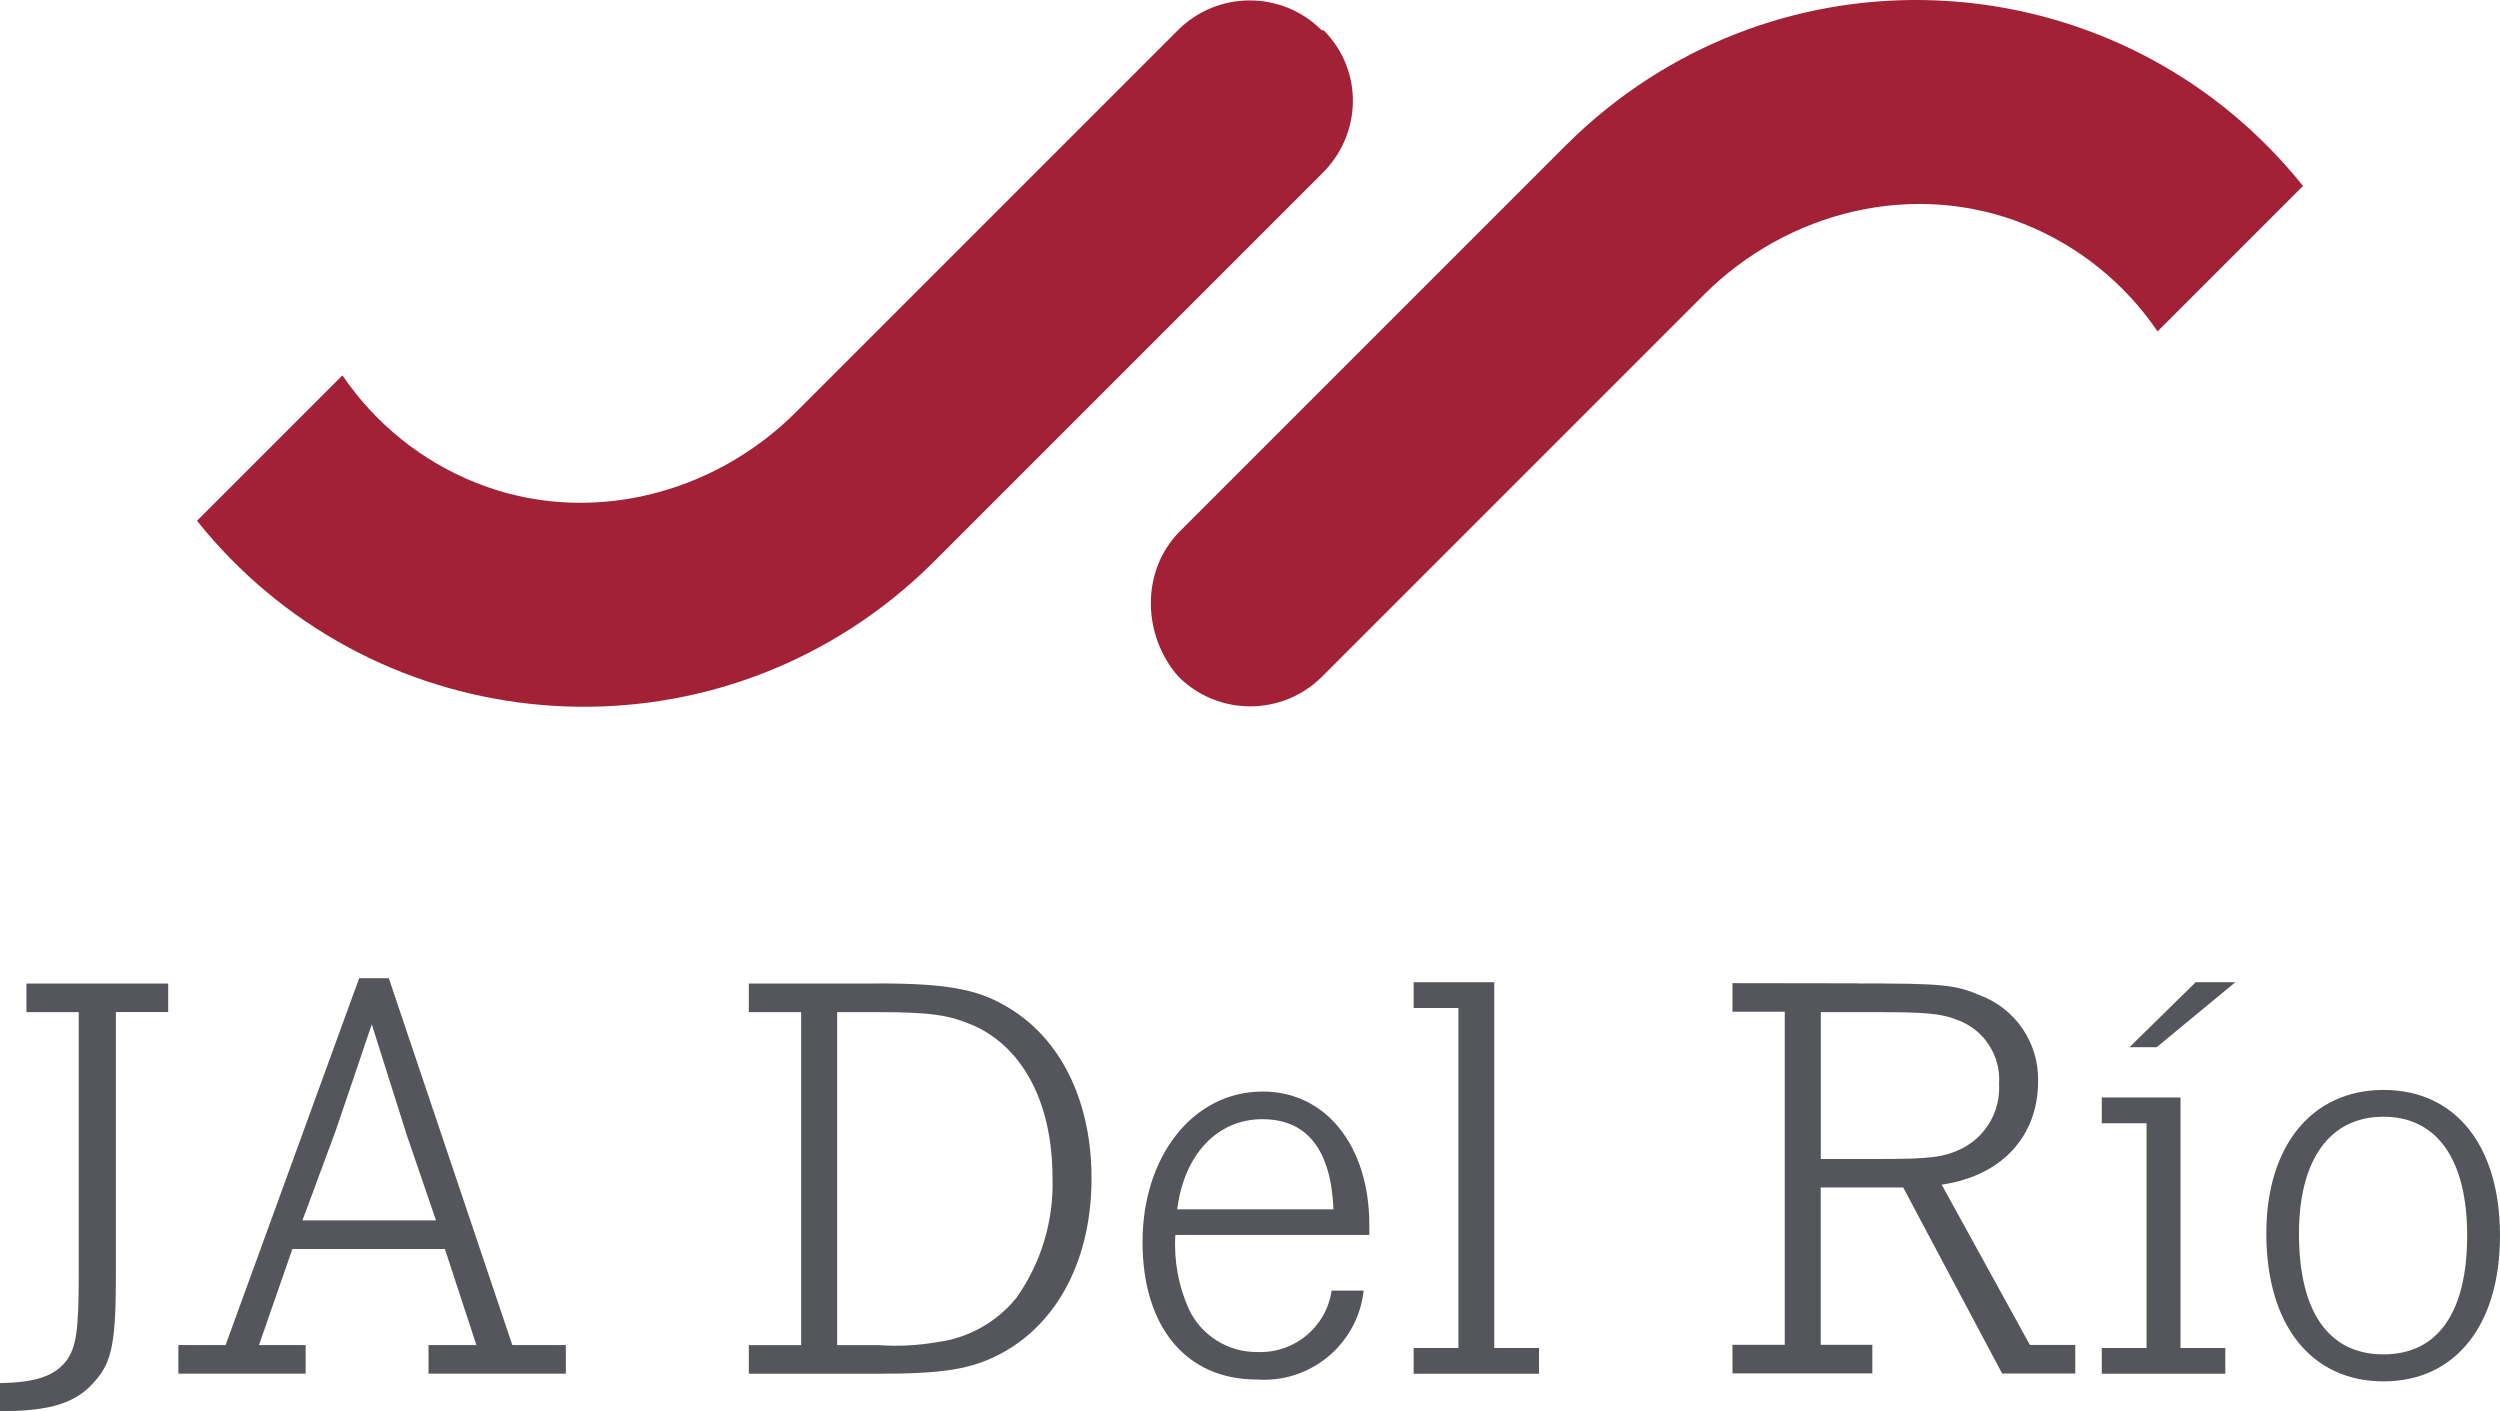
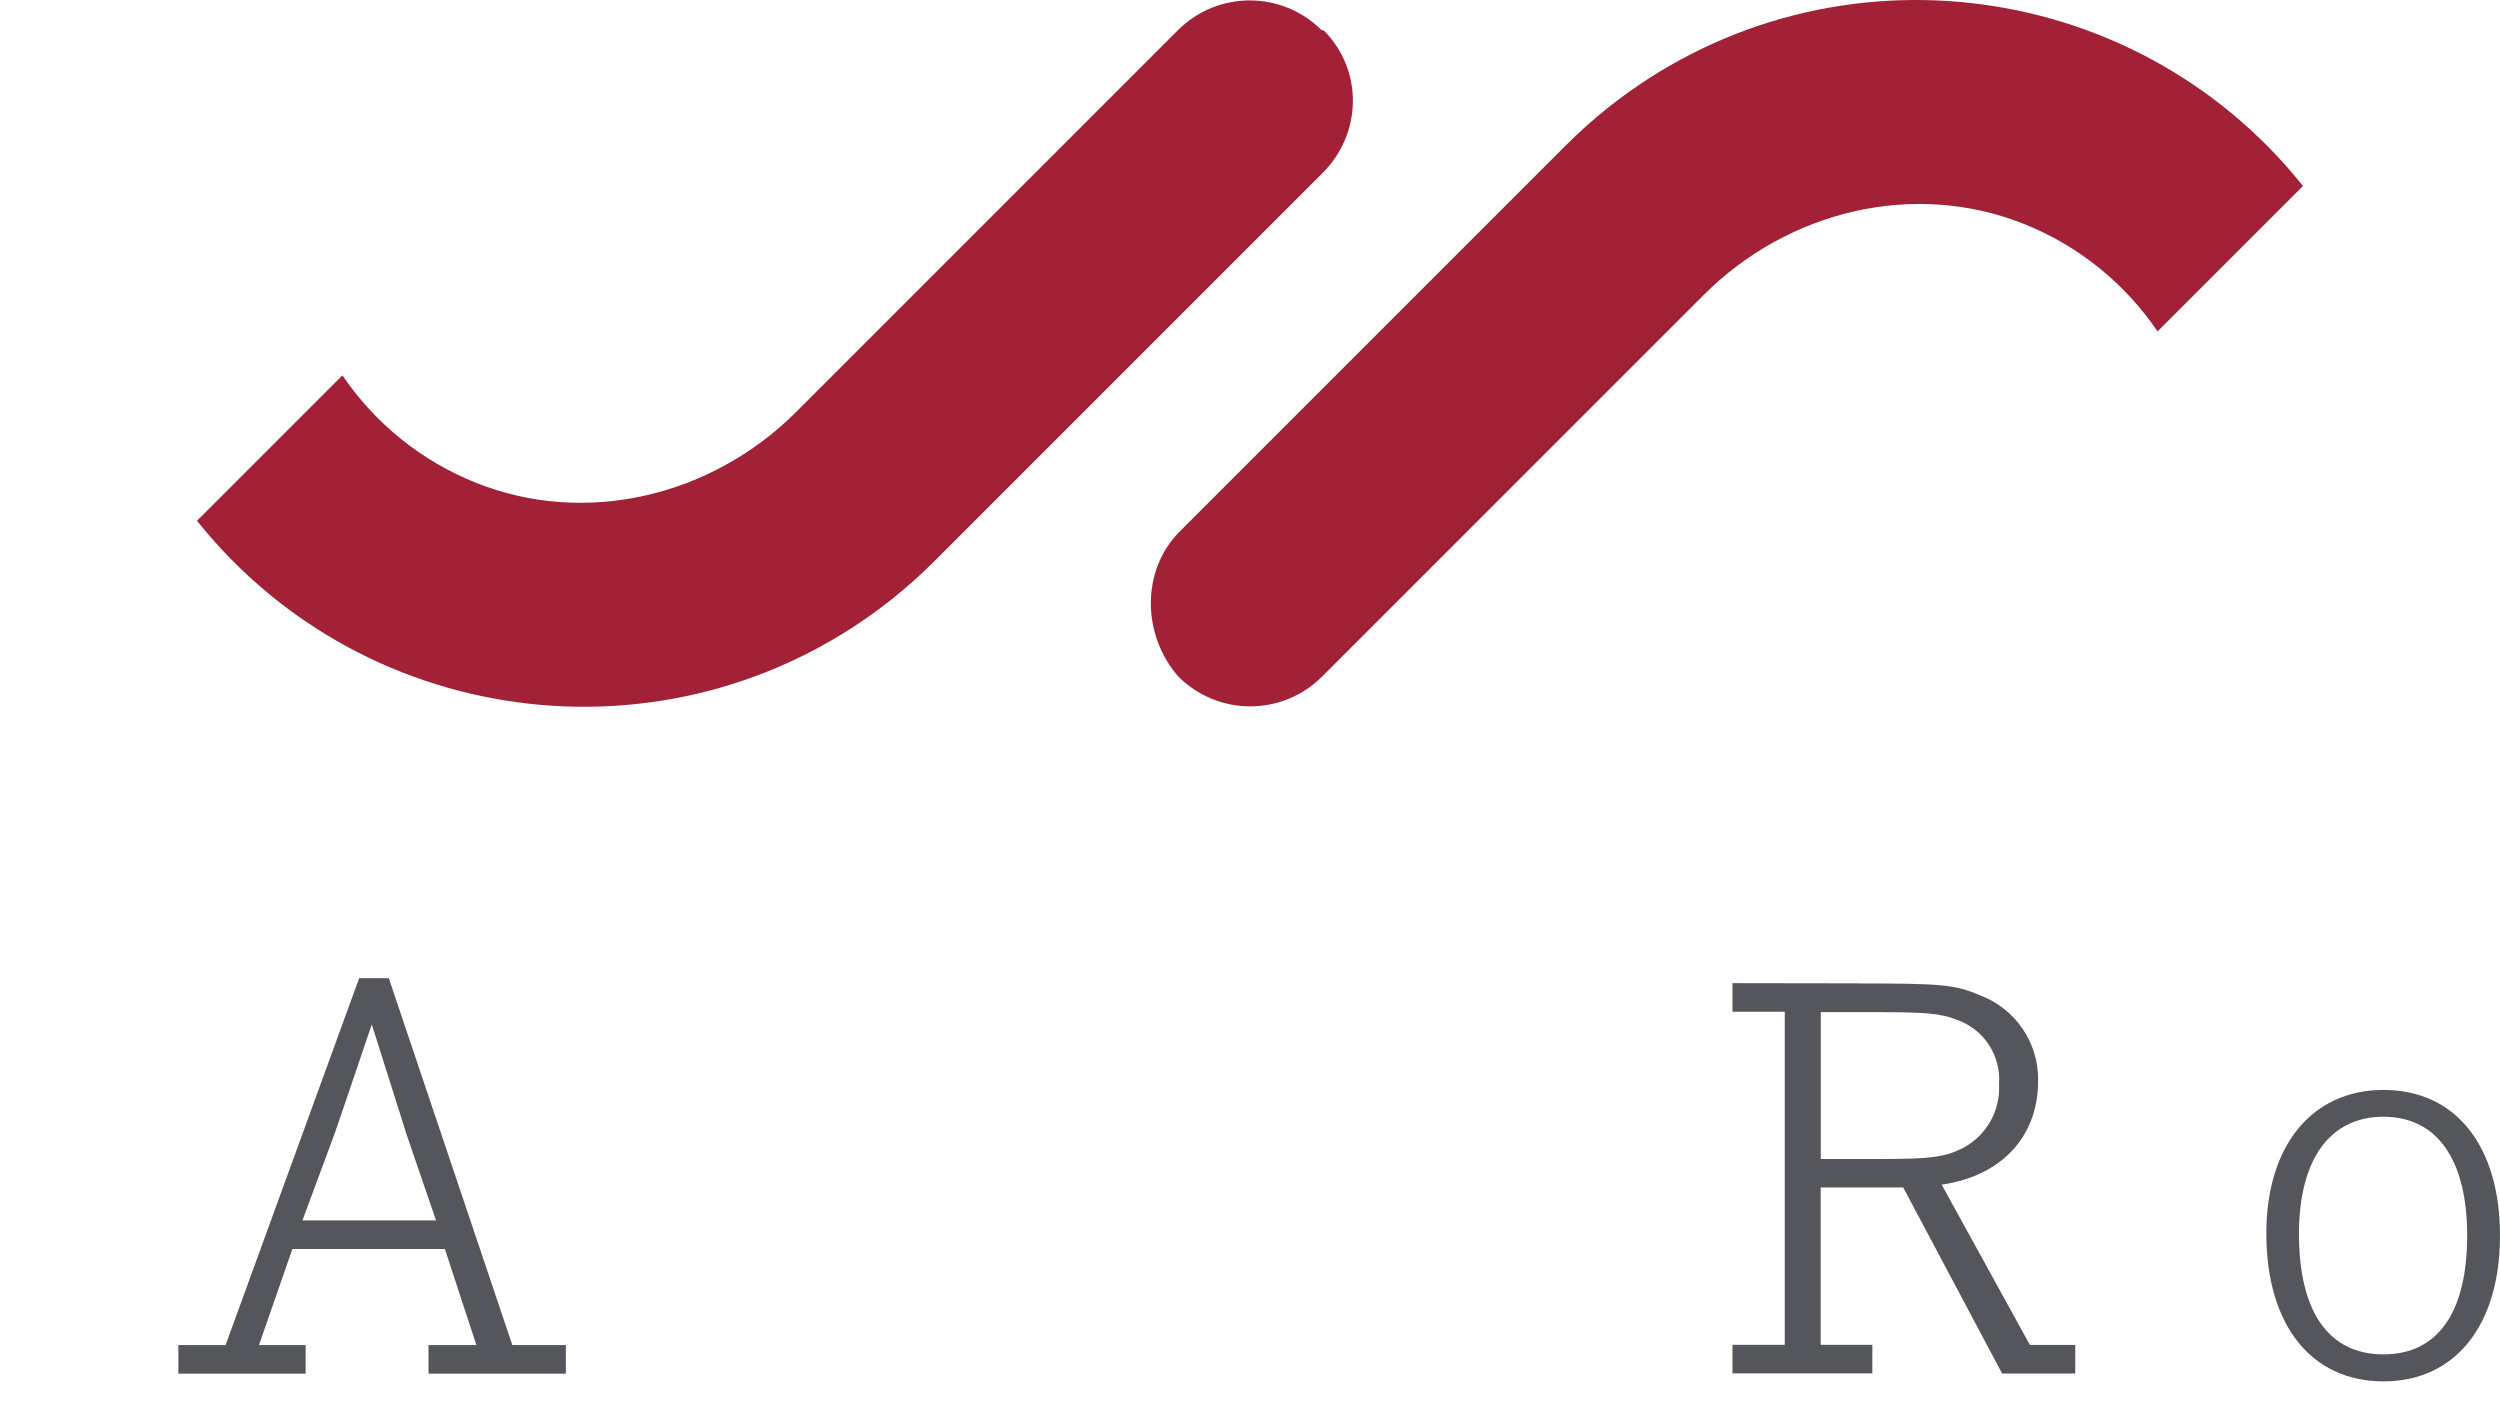
<svg xmlns="http://www.w3.org/2000/svg" id="Layer_2" data-name="Layer 2" viewBox="0 0 265.75 150" width="265.75" height="150" x="0" y="0">
  <defs>
    <style>
      .cls-1 {
        fill: #a32136;
      }

      .cls-2 {
        fill: #54565b;
      }
    </style>
  </defs>
  <g id="Capa_1" data-name="Capa 1">
    <g>
      <g id="Group_407" data-name="Group 407">
        <path id="Path_4924" data-name="Path 4924" class="cls-1" d="M140.49,3.21c-4.22-4.22-11.06-4.22-15.28,0,0,0,0,0,0,0l-40.59,40.59c-8.91,8.91-22.3,12.2-34,7.53-5.78-2.3-10.73-6.29-14.22-11.43l-15.46,15.46c18.15,22.7,51.26,26.4,73.97,8.25,1.54-1.23,3-2.54,4.39-3.93l41.19-41.19c4.28-4.16,4.47-10.9.31-15.17-.07-.07-.14-.14-.31-.11Z" />
        <path id="Path_4925" data-name="Path 4925" class="cls-1" d="M125.26,71.92c4.22,4.22,11.06,4.22,15.28,0h0s40.59-40.59,40.59-40.59c8.91-8.91,22.3-12.2,34-7.53,5.78,2.3,10.73,6.29,14.22,11.43l15.46-15.46c-18.15-22.7-51.26-26.4-73.97-8.25-1.54,1.23-3,2.54-4.39,3.93l-41.19,41.19c-3.99,4.18-3.81,10.93,0,15.28Z" />
      </g>
      <g id="Group_408" data-name="Group 408">
-         <path id="Path_4926" data-name="Path 4926" class="cls-2" d="M17.88,104.54v3.04h-5.56v27.93c0,7.03-.4,9.21-2.14,11.2-2.01,2.43-4.76,3.3-10.18,3.3v-2.99c3.82-.06,5.83-.75,7.1-2.43,1-1.43,1.27-3.17,1.27-9.08v-27.92H2.81v-3.04h15.07Z" />
        <path id="Path_4927" data-name="Path 4927" class="cls-2" d="M41.33,103.98l13.13,39h5.69v3.04h-14.6v-3.04h5.09l-3.35-10.21h-16.21l-3.55,10.21h4.96v3.04h-13.53v-3.04h5.02l14.2-39h3.15ZM43.14,120.34l-3.62-11.45c-1.74,5.16-3.82,11.26-3.89,11.45l-3.48,9.39h14.2l-3.22-9.39Z" />
-         <path id="Path_4928" data-name="Path 4928" class="cls-2" d="M93.32,104.54c7.84,0,11.05.68,14.54,2.99,5.21,3.48,8.17,9.89,8.17,17.73,0,8.52-3.55,15.36-9.58,18.6-3.15,1.68-6.1,2.17-13.13,2.17h-13.72v-3.04h5.56v-35.4h-5.56v-3.04h13.72ZM93.32,142.98c2.1.16,4.22.05,6.3-.31,3.32-.43,6.34-2.13,8.44-4.73,2.62-3.72,3.97-8.2,3.82-12.75,0-7.78-3.01-13.68-8.24-16.11-2.68-1.18-4.62-1.49-10.31-1.49h-4.34v35.4h4.34Z" />
-         <path id="Path_4929" data-name="Path 4929" class="cls-2" d="M124.94,131.28c-.17,2.73.34,5.47,1.47,7.96,1.36,2.79,4.2,4.53,7.3,4.48,3.9.14,7.28-2.67,7.84-6.53h3.41c-.63,5.7-5.67,9.88-11.39,9.45-7.5,0-12.12-5.6-12.12-14.62s5.29-15.99,12.79-15.99c6.7,0,11.32,5.78,11.32,14.18v1.06h-20.63ZM141.75,128.55c-.27-6.34-2.81-9.58-7.57-9.58s-8.31,3.73-9.04,9.58h16.61Z" />
-         <path id="Path_4930" data-name="Path 4930" class="cls-2" d="M158.84,143.29h4.76v2.74h-13.33v-2.74h4.76v-36.14h-4.76v-2.74h8.57v38.88Z" />
        <path id="Path_4931" data-name="Path 4931" class="cls-2" d="M197.49,104.54c8.9,0,10.31.12,12.93,1.24,3.82,1.41,6.32,5.08,6.23,9.14,0,5.91-3.89,10.08-10.25,11.01l9.38,17.04h4.82v3.04h-7.77l-10.52-19.78h-8.77v16.72h5.49v3.04h-14.87v-3.04h5.56v-35.4h-5.56v-3.04l13.33.02ZM199.97,123.2c5.29,0,6.76-.19,8.71-1.18,2.49-1.32,3.98-3.97,3.82-6.78.22-3.03-1.62-5.84-4.49-6.84-1.74-.68-3.28-.81-8.77-.81h-5.69v15.61h6.43Z" />
-         <path id="Path_4932" data-name="Path 4932" class="cls-2" d="M231.79,143.29h4.76v2.74h-13.13v-2.74h4.76v-23.89h-4.76v-2.74h8.37v26.63ZM233.4,104.41h4.22l-8.37,6.91h-2.89l7.04-6.91Z" />
        <path id="Path_4933" data-name="Path 4933" class="cls-2" d="M265.75,131.35c0,9.52-4.75,15.49-12.38,15.49s-12.46-5.91-12.46-15.74c0-9.27,4.82-15.24,12.46-15.24s12.38,5.91,12.38,15.49ZM244.38,131.16c0,8.27,3.15,12.81,8.98,12.81s8.9-4.54,8.9-12.63-3.21-12.63-8.9-12.63-8.98,4.54-8.98,12.44h0Z" />
      </g>
    </g>
  </g>
</svg>